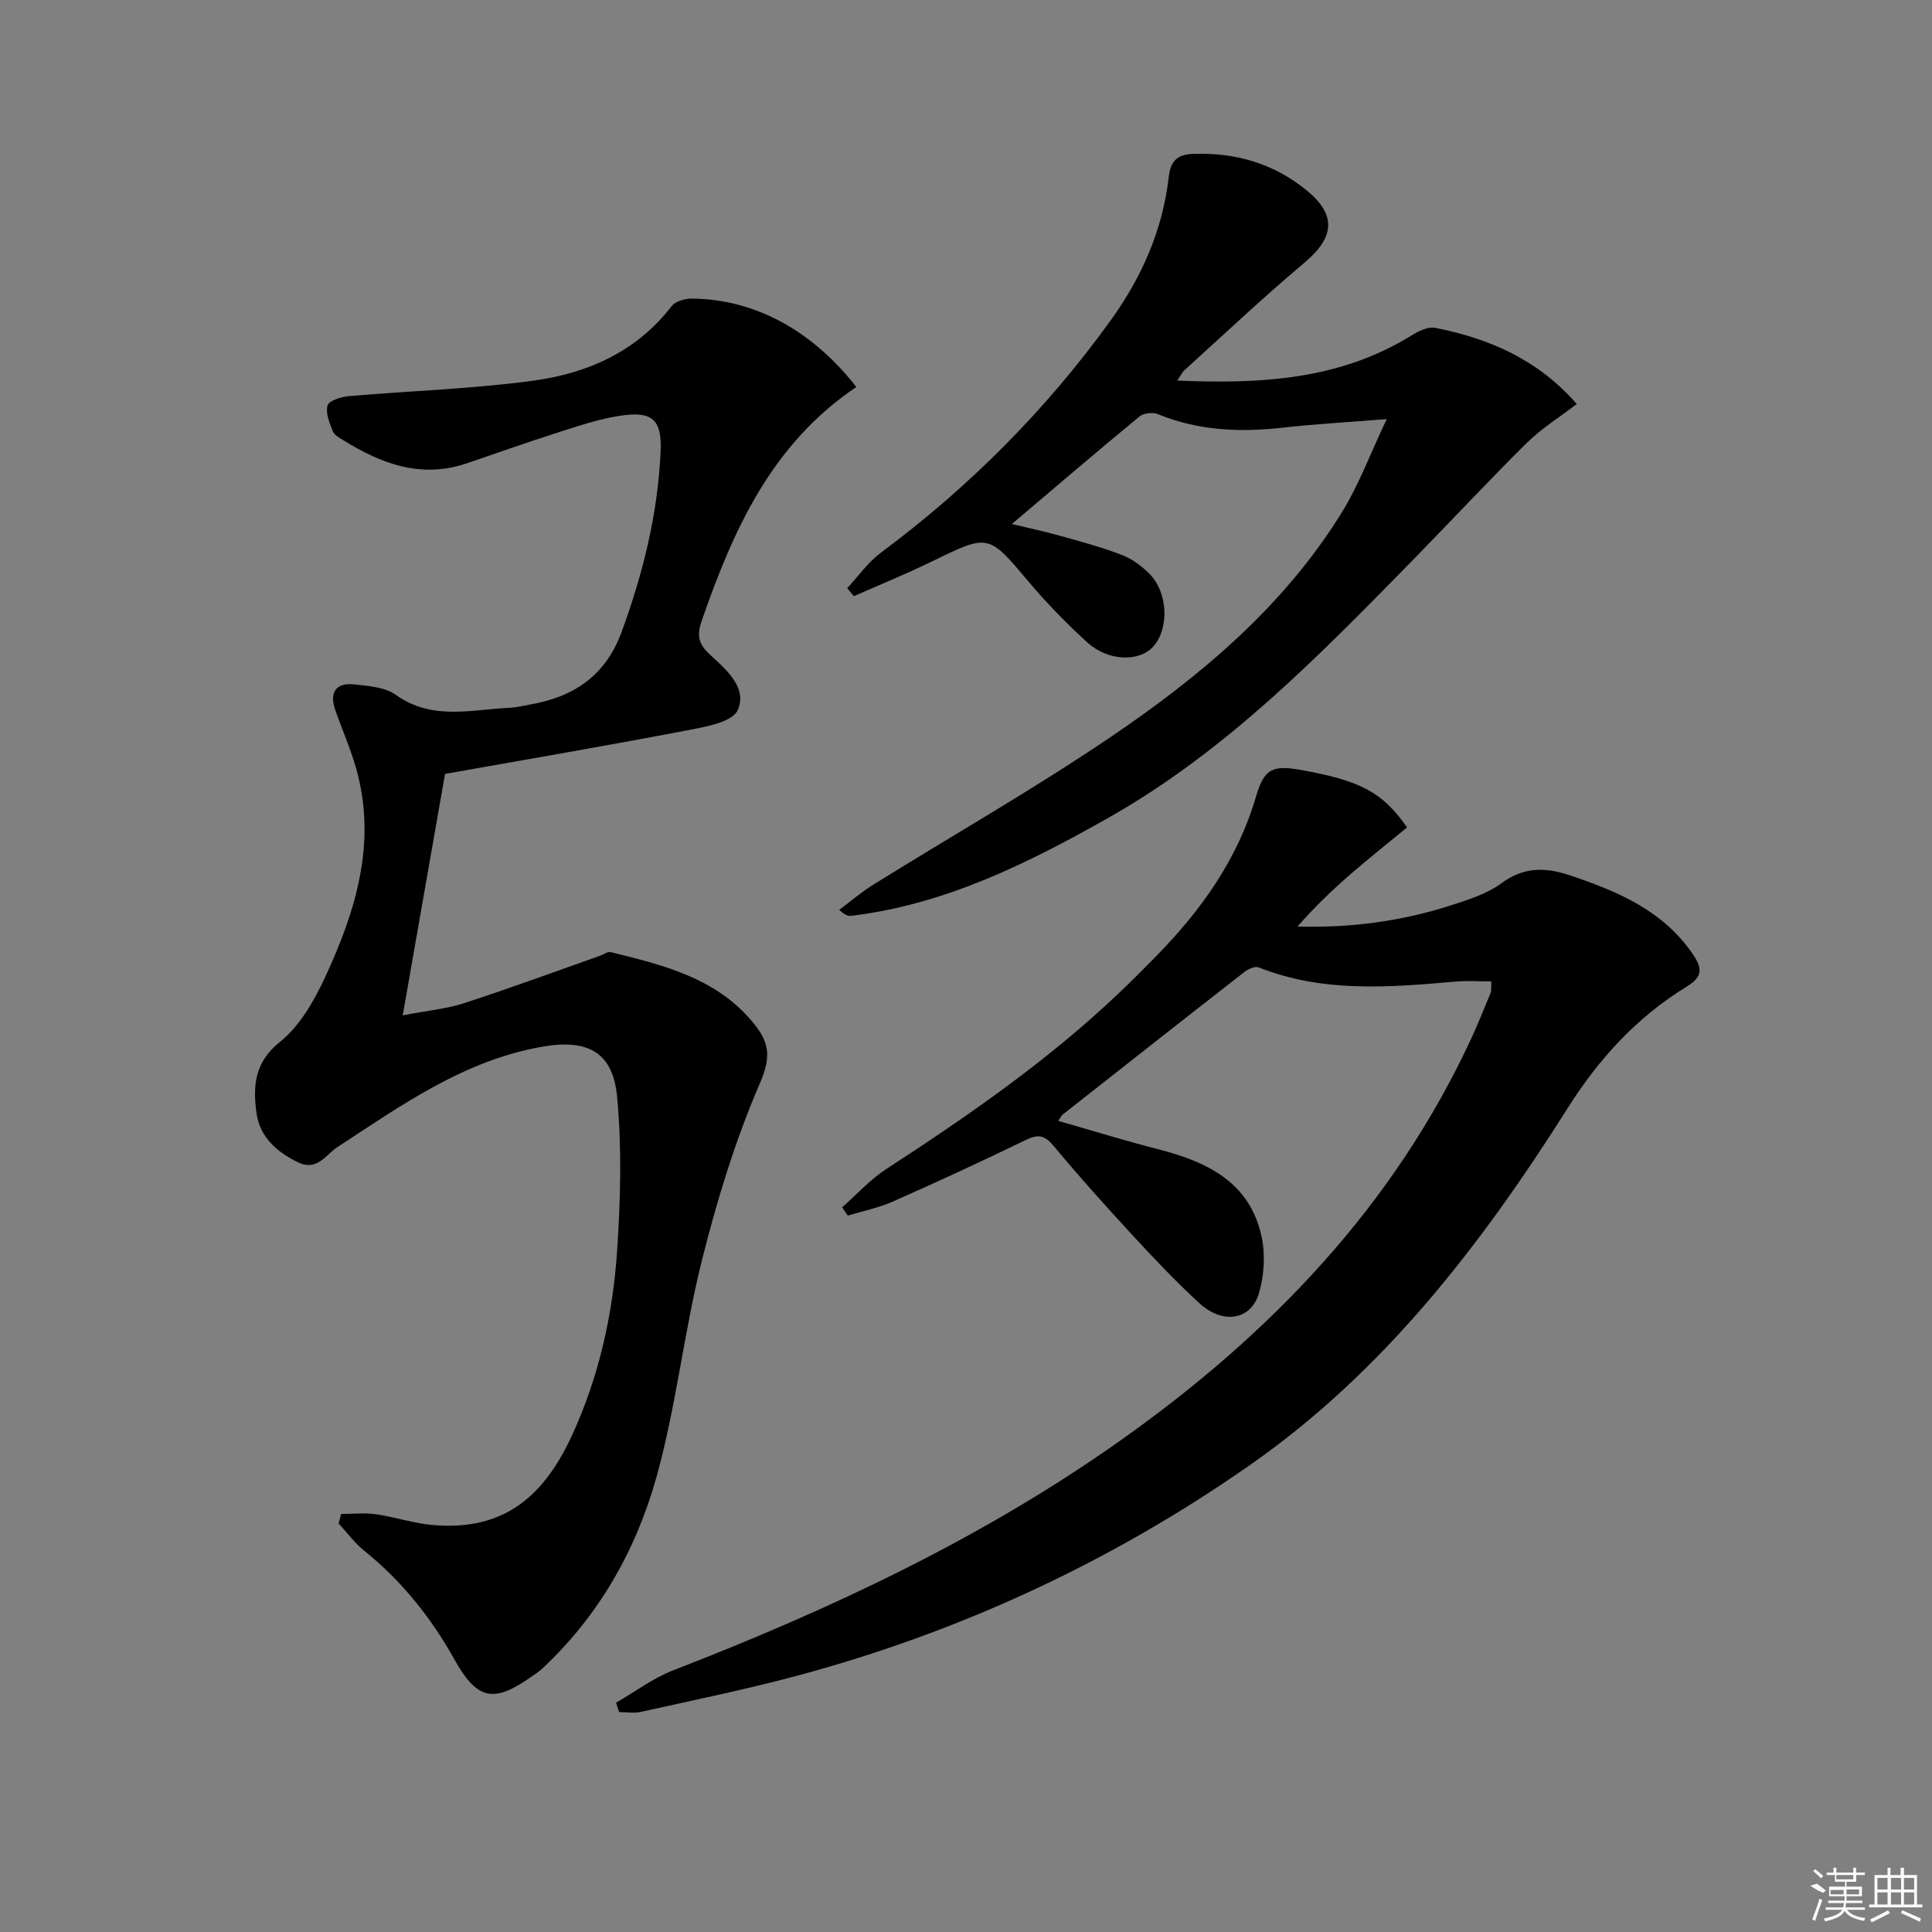
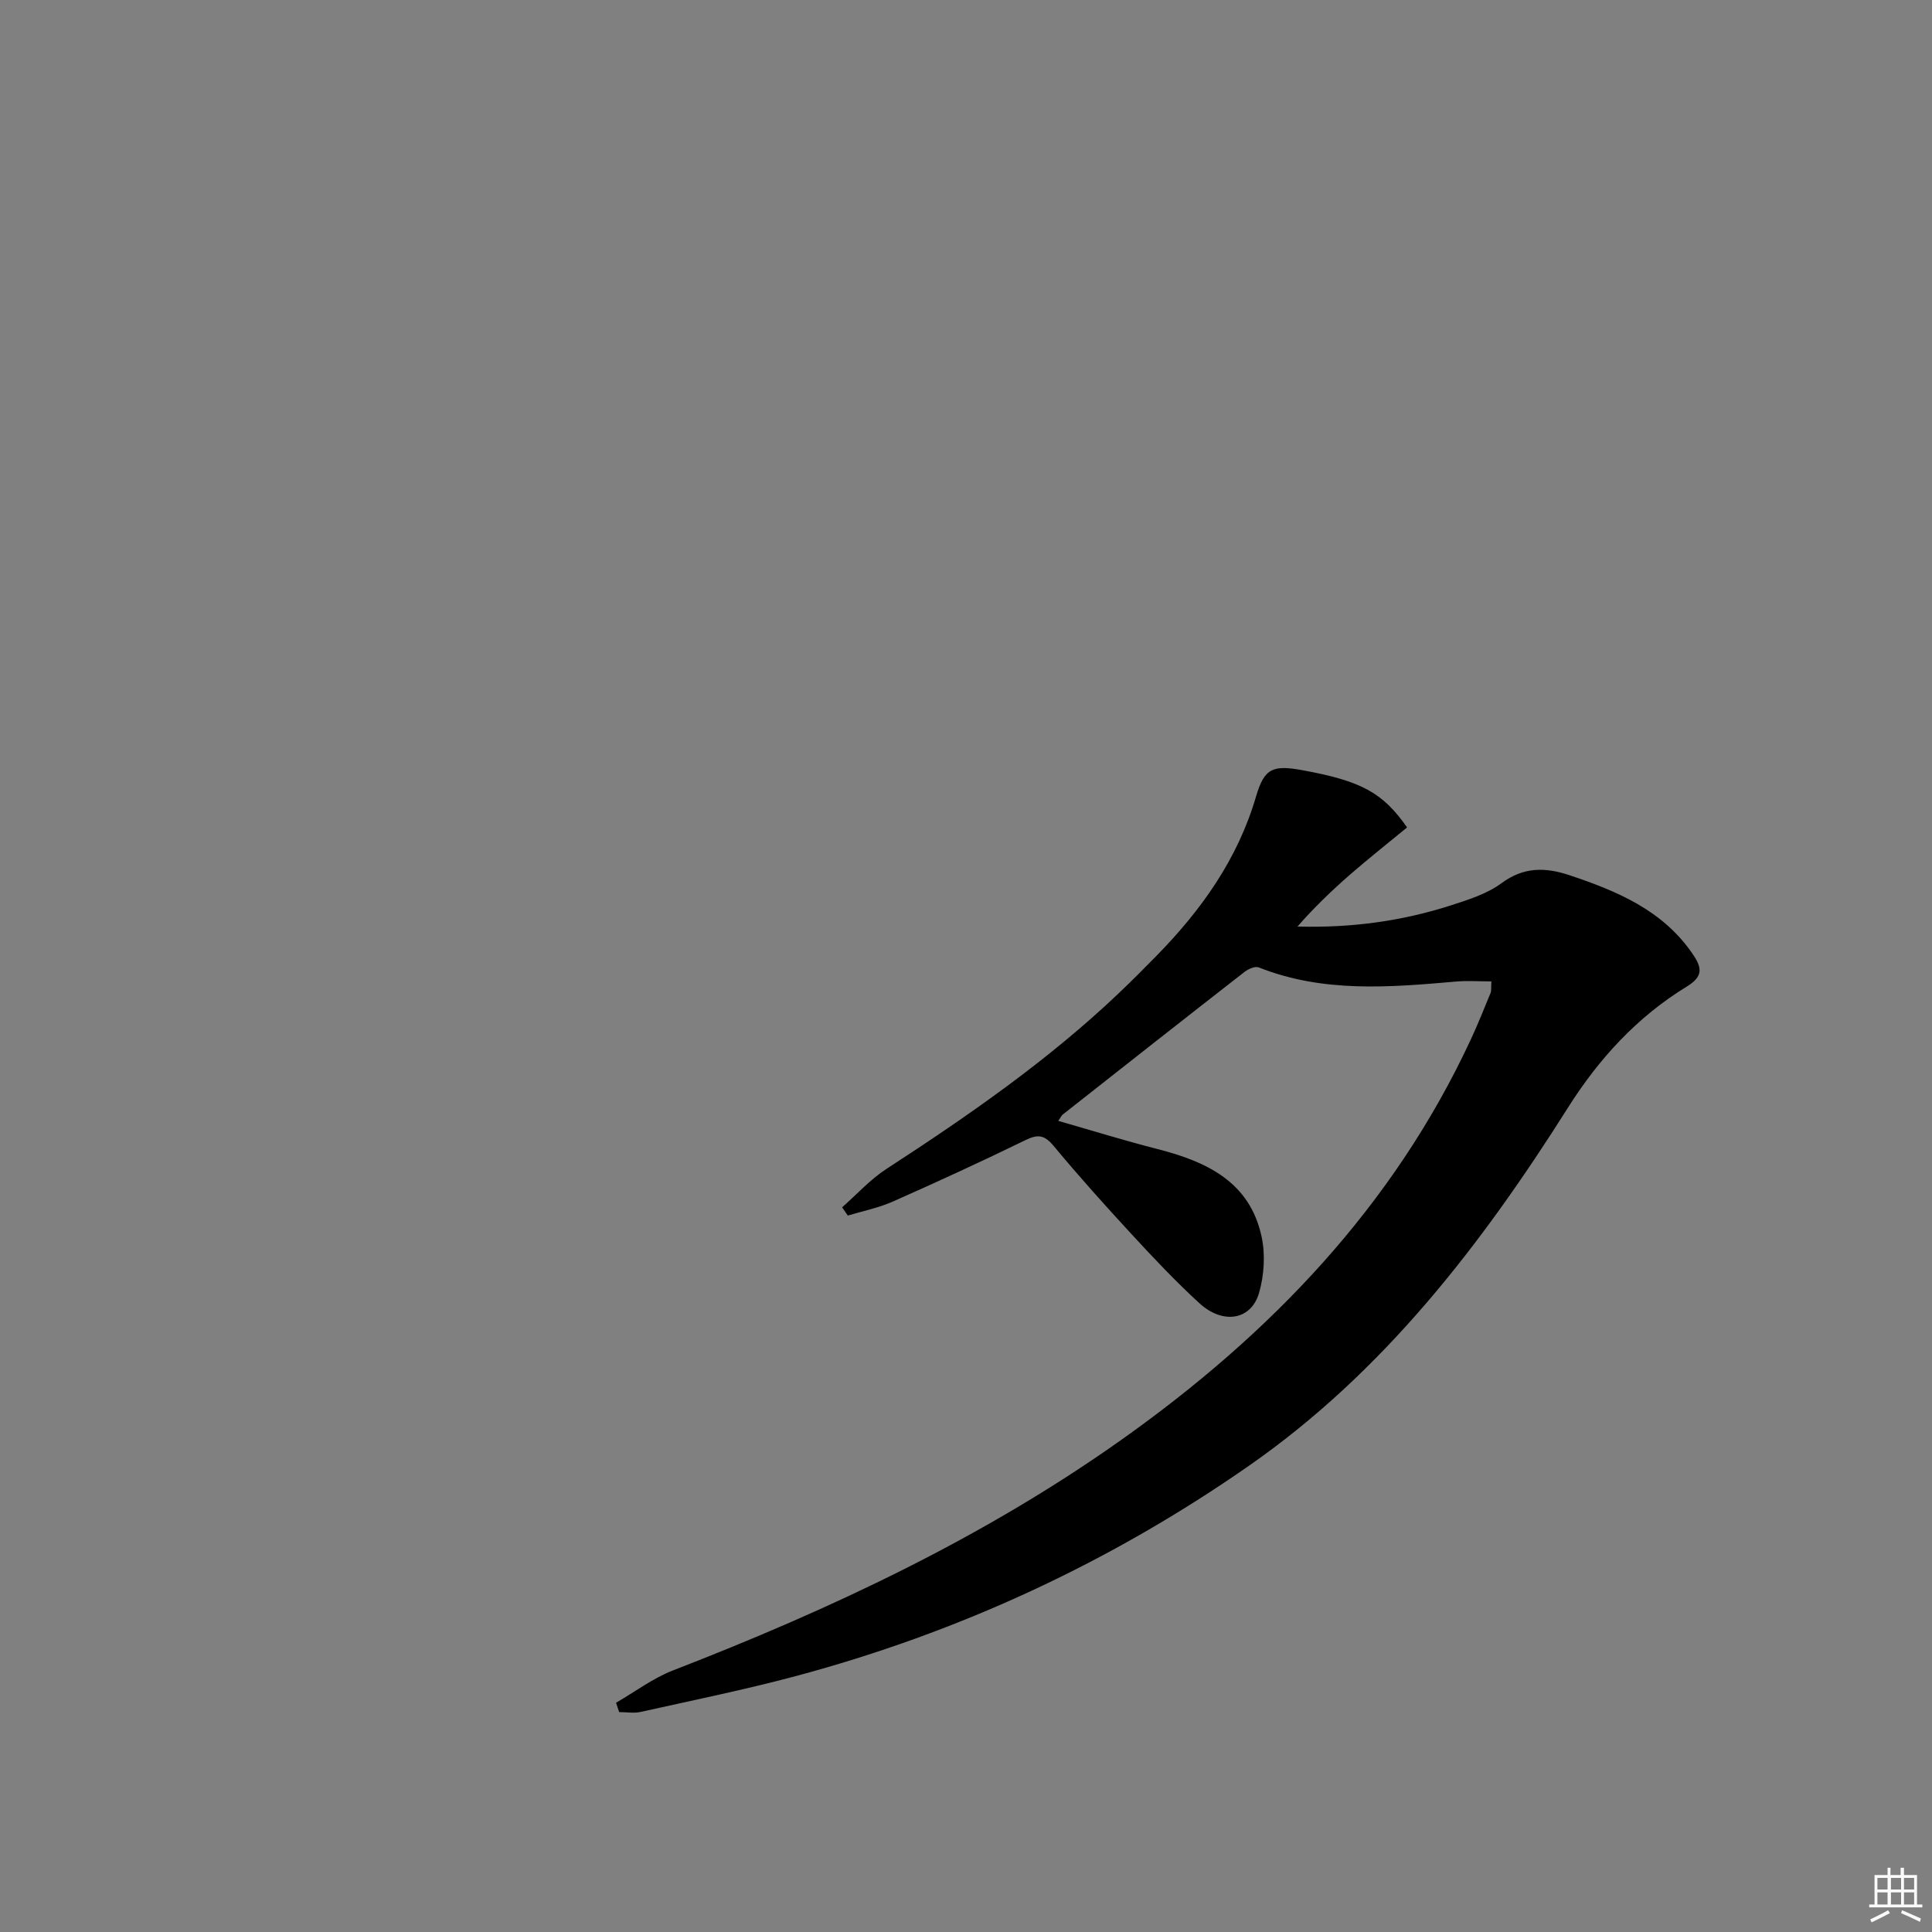
<svg xmlns="http://www.w3.org/2000/svg" enable-background="new 0 0 400 400" viewBox="0 0 400 400">
  <rect x="0" y="0" width="400" height="400" fill="#808080" stroke="none" />
-   <path d="m177.3 80.12c-17.59 11.84-25.51 29.65-32.02 48.41-.97 2.79-.81 4.67 1.58 6.88 3.35 3.1 7.98 6.92 5.87 11.63-1.09 2.44-6.57 3.43-10.25 4.13-16.78 3.21-33.62 6.09-50.34 9.06-2.88 16.44-5.73 32.68-8.76 49.99 5.07-.98 9.02-1.33 12.69-2.52 9.44-3.07 18.76-6.51 28.13-9.81.76-.27 1.61-.92 2.26-.76 11.16 2.75 22.36 5.47 29.97 15.24 2.95 3.79 3.11 6.8.92 11.86-5.1 11.8-8.91 24.27-12.04 36.77-3.71 14.79-5.3 30.13-9.39 44.79-4.22 15.15-11.96 28.78-23.71 39.73-.6.56-1.32 1.01-2 1.49-7.99 5.68-11.38 5.04-16.14-3.46-4.85-8.68-10.91-16.25-18.68-22.5-1.98-1.6-3.53-3.74-5.28-5.63.17-.66.35-1.32.52-1.97 2.41 0 4.85-.27 7.21.06 3.94.56 7.79 1.89 11.74 2.23 13.55 1.16 22.41-4.61 28.8-18.46 5.63-12.21 8.52-25.19 9.4-38.48.7-10.56.97-21.27-.02-31.78-.87-9.15-6.06-11.91-15.25-10.35-16.27 2.76-29.3 12.1-42.66 20.83-2.42 1.58-4.19 5.08-8.18 3.13-4.46-2.18-7.92-5.28-8.58-10.27-.72-5.46-.45-10.38 4.84-14.62 4.08-3.26 7.06-8.43 9.33-13.31 6.37-13.72 10.83-27.96 6.48-43.33-1.17-4.14-2.95-8.1-4.35-12.18-1.25-3.65.23-5.65 4.01-5.22 2.92.33 6.32.56 8.55 2.16 7.5 5.38 15.59 3.04 23.56 2.68 1.48-.07 2.95-.45 4.42-.71 9-1.6 15.49-6.03 18.79-15.05 4.43-12.11 7.49-24.46 8.05-37.33.29-6.63-1.73-8.39-8.42-7.37-4.38.67-8.67 2.13-12.92 3.49-6.31 2.01-12.56 4.24-18.83 6.37-9.39 3.18-17.61.11-25.48-4.77-.84-.52-1.92-1.1-2.23-1.91-.66-1.71-1.55-3.79-1.06-5.32.32-1.02 2.8-1.78 4.38-1.92 12.72-1.11 25.53-1.49 38.16-3.2 11.23-1.52 21.4-5.98 28.69-15.44.79-1.03 2.83-1.58 4.28-1.56 12.92.16 24.71 6.5 33.96 18.3z" />
+   <path d="m177.3 80.12z" />
  <path d="m127.55 352.53c3.92-2.26 7.62-5.07 11.79-6.69 32.64-12.65 64.17-27.42 92.84-47.75 30.77-21.82 56.26-48.28 72.35-82.91 1.47-3.16 2.76-6.41 4.09-9.63.17-.42.07-.94.15-2.36-2.52 0-4.93-.18-7.3.03-13.78 1.2-27.53 2.37-40.86-2.93-.76-.3-2.18.33-2.97.95-12.58 9.8-25.11 19.67-37.63 29.53-.25.19-.38.54-.9 1.3 6.97 1.99 13.73 4.09 20.58 5.84 10.15 2.6 19.07 6.78 21.51 18.13.8 3.7.53 8-.53 11.65-1.63 5.63-7.46 6.59-12.32 2.15-4.91-4.49-9.49-9.35-14-14.24-5.53-5.99-10.98-12.06-16.19-18.33-1.87-2.25-3.2-2.51-5.79-1.25-9.1 4.44-18.31 8.67-27.56 12.77-2.94 1.3-6.18 1.94-9.28 2.88-.39-.57-.79-1.14-1.18-1.71 3.05-2.67 5.82-5.77 9.18-7.95 16.9-10.98 33.43-22.43 48.08-36.36 2.66-2.52 5.25-5.12 7.81-7.74 9.3-9.49 16.83-20.02 20.63-33.01 1.73-5.9 3.5-6.56 9.7-5.42 12.04 2.21 16.53 4.6 21.57 11.83-3.88 3.2-7.89 6.36-11.73 9.7-3.83 3.34-7.51 6.86-10.96 10.82 11 .31 21.54-1.09 31.78-4.39 3.62-1.17 7.46-2.37 10.45-4.58 4.61-3.41 9.1-3.32 14.08-1.66 9.89 3.31 19.32 7.24 25.53 16.34 1.94 2.85 2.18 4.63-1.26 6.73-10.25 6.27-18.17 14.91-24.58 25.06-17.89 28.32-38.13 54.67-65.95 74.07-28.73 20.04-60.15 34.59-94.01 43.64-10.57 2.82-21.32 5.01-32 7.39-1.43.32-2.99.04-4.48.04-.23-.64-.43-1.29-.64-1.94z" />
-   <path d="m287.11 86.77c-8.31.67-14.87 1.02-21.38 1.76-8.89 1.01-17.55.67-25.96-2.77-1.07-.44-2.97-.26-3.82.44-8.82 7.27-17.5 14.7-26.45 22.29 3.01.73 6.5 1.47 9.94 2.43 4.31 1.2 8.65 2.37 12.82 3.97 2.1.81 4.11 2.28 5.71 3.9 3.9 3.93 4.13 11.44.74 15.13-2.91 3.17-9.29 3-13.6-.92-4.3-3.91-8.39-8.11-12.13-12.55-8.38-9.94-8.24-9.96-20.03-4.21-5.3 2.58-10.78 4.81-16.17 7.2-.46-.56-.91-1.11-1.37-1.67 2.31-2.48 4.31-5.37 6.99-7.36 18.31-13.62 34.21-29.58 47.56-48.09 6.44-8.93 10.75-18.69 12.02-29.69.35-3.06 1.53-4.65 5.01-4.77 8.86-.31 16.75 1.97 23.63 7.63 6.12 5.03 5.69 9.65-.54 14.89-8.52 7.16-16.62 14.82-24.88 22.29-.44.39-.69.99-1.45 2.12 17.37.75 33.69-.17 48.51-9.35 1.44-.89 3.41-1.86 4.9-1.56 11.12 2.2 21.2 6.5 29.29 15.76-3.6 2.77-7.29 5.05-10.3 8.02-7.81 7.71-15.28 15.75-22.95 23.59-19.57 20-39.06 40.12-63.74 54.08-16.7 9.44-33.79 17.93-53.2 20.28-.59.07-1.21-.06-2.51-1.23 2.34-1.75 4.58-3.68 7.05-5.22 16.37-10.18 33.16-19.74 49.1-30.54 18.67-12.64 35.94-27.1 47.98-46.64 3.42-5.55 5.71-11.79 9.23-19.21z" />
  <g fill="#fafafa">
-     <path d="m374.8 390.4 1.4-.4c.7.5 1.3 1 1.8 1.4l-.5.5c-1.5-.6-2.1-1.1-2.7-1.5zm1 7.3-.6-.3c.5-1.4 1.1-2.8 1.5-4.3.2.1.4.2.6.3-.5 1.3-1 2.8-1.5 4.3zm-.4-10.3.4-.4c.4.3 1 .8 1.7 1.4l-.5.5c-.4-.5-1-1-1.6-1.5zm2.5.3h1.7v-1h.6v1h3.5v-1h.6v1h1.8v.5h-1.8v1.4h-2v1h3.2v2h-3.2v.9h3.3v.5h-3.4c0 .3-.1.6-.1.9h4v.5h-3.7c.7.9 1.9 1.5 3.8 1.7-.1.2-.2.4-.3.6-2.1-.4-3.5-1.1-4-2.1-.4 1-1.8 1.7-4 2.2-.1-.2-.2-.4-.3-.6 2.1-.4 3.4-1 3.8-1.8h-3.4v-.5h3.6c.1-.3.1-.6.2-.9h-3.3v-.5h3.4c0-.3 0-.6 0-.9h-3.2v-2h3.3v-1h-2.1v-1.4h-1.7v-.5zm1.1 3.5v1h2.7c0-.3 0-.4 0-.4 0-.1 0-.2 0-.2 0-.1 0-.2 0-.3h-2.7zm1.2-3v.9h3.5v-.9zm4.7 3h-2.6v.6.4h2.6z" />
    <path d="m393.6 386.7h.6v1.5h2.7v6.1h1.1v.6h-11v-.6h1.1v-6.1h2.7v-1.5h.6v1.5h2.1v-1.5zm-2.7 8.8.4.6c-1.2.6-2.5 1.3-3.8 1.9-.1-.2-.2-.4-.3-.6 1.2-.6 2.5-1.2 3.7-1.9zm-2.2-6.7v2.4h2.1v-2.4zm0 3v2.5h2.1v-2.5zm2.8-3v2.4h2.1v-2.4zm0 3v2.5h2.1v-2.5zm6 6.1c-1.4-.7-2.7-1.3-3.9-1.8l.2-.6c1.5.6 2.7 1.2 3.9 1.7zm-1.2-9.1h-2.1v2.4h2.1zm-2.1 3v2.5h2.1v-2.5z" />
  </g>
</svg>